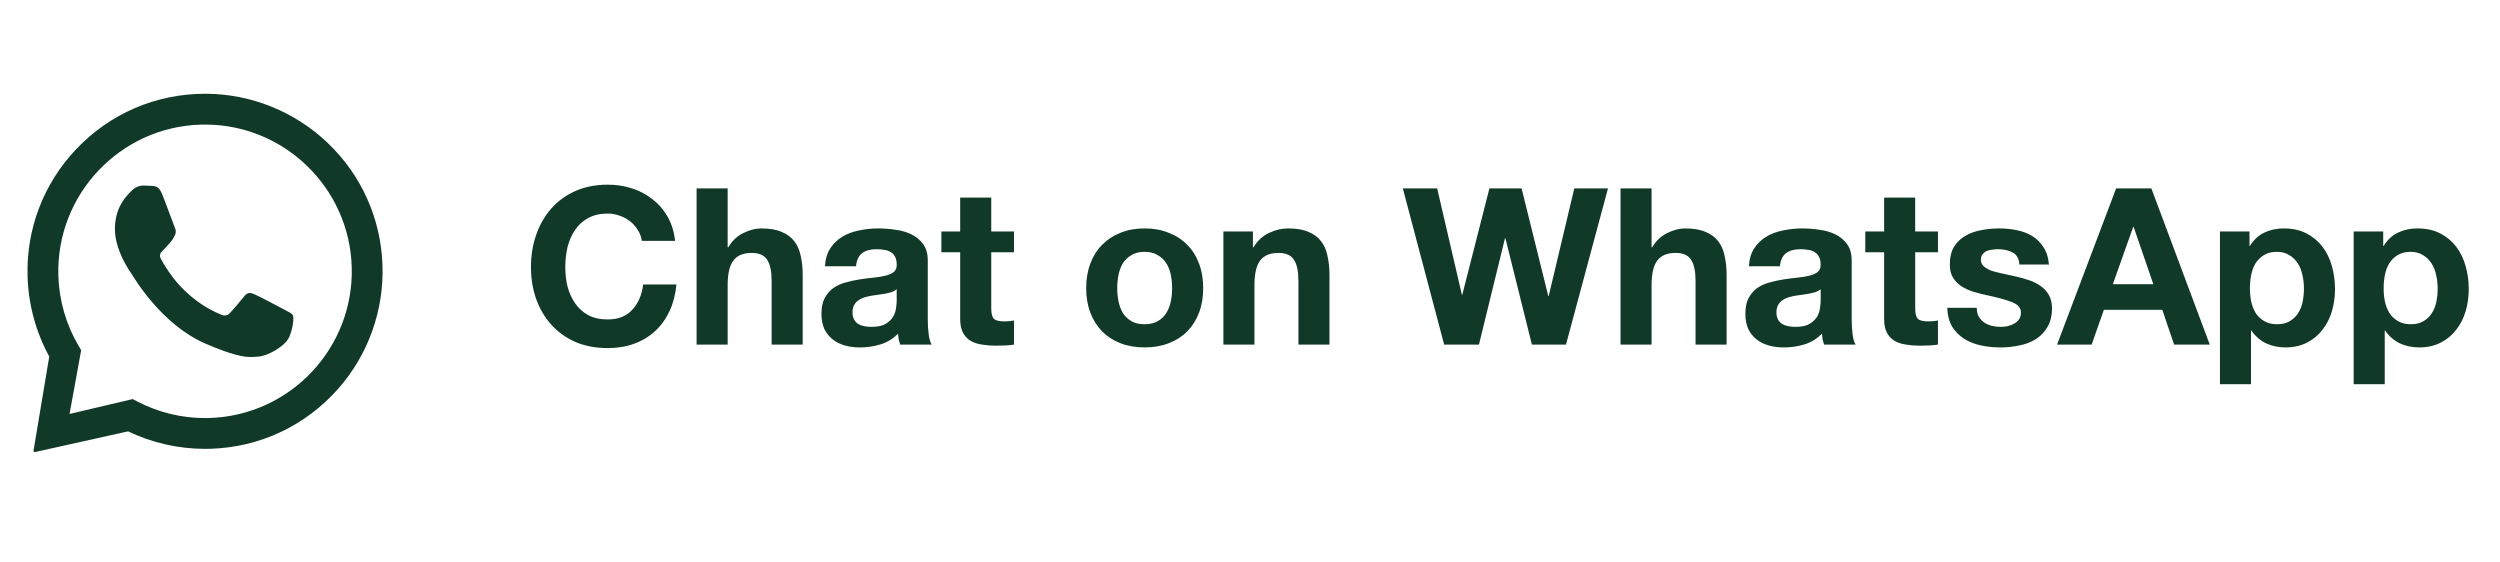
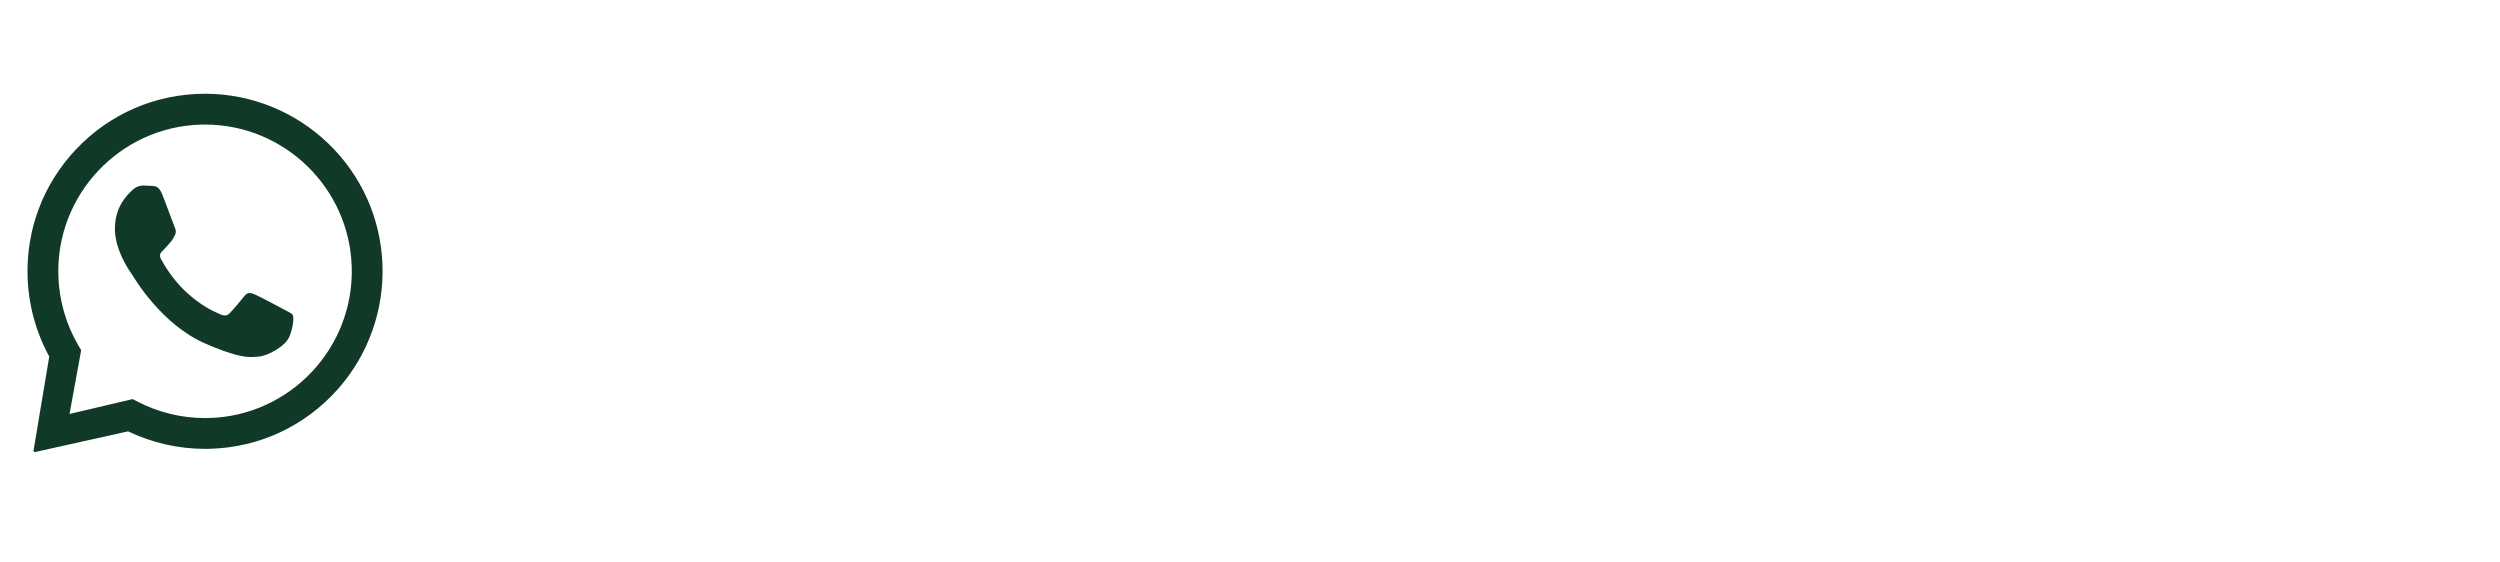
<svg xmlns="http://www.w3.org/2000/svg" version="1.1" id="Ebene_1" x="0px" y="0px" width="160px" height="36px" viewBox="0 0 160 36" enable-background="new 0 0 160 36" xml:space="preserve">
  <path fill="#103928" d="M13.189,6c2.902,0.014,5.704,1.154,7.799,3.162c2.146,2.057,3.382,4.815,3.49,7.786  c0.105,2.901-0.907,5.75-2.828,7.926c-2.106,2.387-5.037,3.757-8.202,3.849c-0.108,0.002-0.216,0.004-0.325,0.004  c-1.706,0-3.395-0.385-4.925-1.121L2.25,28.929c-0.047,0.009-0.093-0.021-0.103-0.069c-0.001-0.009-0.002-0.019,0-0.027l1.005-6.015  c-0.858-1.567-1.336-3.333-1.388-5.128c-0.087-3.034,1.013-5.92,3.096-8.127C7.021,7.274,9.972,6,13.133,6H13.189z M13.126,7.972  c-0.091,0-0.182,0.001-0.273,0.004c-5.177,0.148-9.267,4.481-9.119,9.657c0.045,1.58,0.491,3.133,1.288,4.486l0.173,0.294  l-0.745,4.081l4.039-0.953L8.795,25.7c1.331,0.692,2.822,1.056,4.328,1.056c0.09,0,0.179-0.002,0.269-0.004  c5.176-0.148,9.267-4.481,9.119-9.658C22.365,12.009,18.181,7.972,13.126,7.972z M9.198,11.874c0.19,0.006,0.38,0.011,0.546,0.023  c0.203,0.015,0.427,0.031,0.626,0.513c0.236,0.572,0.747,2,0.814,2.145s0.109,0.313,0.008,0.5c-0.101,0.188-0.152,0.305-0.3,0.467  s-0.311,0.363-0.443,0.486c-0.147,0.138-0.301,0.288-0.143,0.579c0.158,0.291,0.701,1.243,1.525,2.025  c1.06,1.006,1.91,1.338,2.247,1.495c0.122,0.057,0.223,0.084,0.311,0.084c0.122,0,0.219-0.051,0.312-0.146  c0.178-0.18,0.712-0.803,0.937-1.09c0.118-0.15,0.224-0.203,0.34-0.203c0.093,0,0.191,0.033,0.306,0.08  c0.258,0.104,1.639,0.836,1.92,0.988c0.281,0.15,0.468,0.229,0.536,0.35s0.05,0.692-0.208,1.352  c-0.258,0.658-1.442,1.266-1.966,1.297c-0.153,0.01-0.304,0.031-0.501,0.031c-0.475,0-1.216-0.125-2.898-0.85  c-2.863-1.233-4.602-4.263-4.739-4.458c-0.136-0.195-1.117-1.583-1.073-2.987c0.043-1.404,0.801-2.072,1.071-2.349  c0.259-0.266,0.556-0.334,0.748-0.334L9.198,11.874z" />
-   <path fill="#103928" d="M41.079,15.417h2.128c-0.065-0.579-0.224-1.092-0.476-1.54c-0.252-0.448-0.574-0.821-0.966-1.12  c-0.383-0.308-0.821-0.542-1.316-0.7c-0.485-0.159-1.003-0.238-1.554-0.238c-0.765,0-1.456,0.135-2.072,0.406  c-0.606,0.271-1.12,0.644-1.54,1.12s-0.742,1.036-0.966,1.68c-0.224,0.634-0.336,1.325-0.336,2.072c0,0.728,0.112,1.409,0.336,2.044  c0.224,0.625,0.546,1.172,0.966,1.639s0.934,0.835,1.54,1.105c0.616,0.262,1.307,0.393,2.072,0.393c0.616,0,1.181-0.094,1.694-0.281  c0.513-0.186,0.961-0.457,1.344-0.812c0.383-0.354,0.691-0.784,0.924-1.288c0.233-0.504,0.378-1.068,0.434-1.693h-2.128  c-0.084,0.672-0.317,1.213-0.7,1.623c-0.374,0.411-0.896,0.617-1.568,0.617c-0.495,0-0.915-0.094-1.26-0.281  c-0.345-0.195-0.625-0.452-0.84-0.77c-0.215-0.317-0.374-0.672-0.476-1.064c-0.094-0.403-0.141-0.817-0.14-1.231  c0-0.438,0.047-0.863,0.14-1.274c0.103-0.411,0.261-0.775,0.476-1.092c0.214-0.326,0.495-0.583,0.84-0.77  c0.345-0.196,0.765-0.294,1.26-0.294c0.271,0,0.527,0.046,0.77,0.14c0.252,0.084,0.476,0.206,0.672,0.364  c0.196,0.159,0.359,0.345,0.49,0.56C40.958,14.936,41.042,15.165,41.079,15.417z M44.582,12.057v9.996h1.988v-3.794  c0-0.737,0.121-1.265,0.364-1.582c0.243-0.327,0.635-0.49,1.176-0.49c0.476,0,0.807,0.149,0.994,0.448  c0.187,0.289,0.28,0.732,0.28,1.33v4.088h1.988v-4.452c0-0.448-0.042-0.854-0.126-1.218c-0.075-0.374-0.21-0.686-0.406-0.938  c-0.196-0.261-0.467-0.462-0.812-0.602c-0.336-0.149-0.77-0.224-1.302-0.224c-0.373,0-0.756,0.098-1.148,0.294  c-0.392,0.187-0.714,0.49-0.966,0.91H46.57v-3.766H44.582z M52.797,17.041c0.028-0.466,0.145-0.854,0.35-1.162  c0.201-0.304,0.469-0.558,0.784-0.742c0.317-0.187,0.672-0.317,1.064-0.392c0.396-0.083,0.799-0.125,1.204-0.126  c0.364,0,0.733,0.028,1.106,0.084c0.373,0.047,0.714,0.145,1.022,0.294c0.308,0.149,0.56,0.359,0.756,0.63  c0.196,0.261,0.294,0.611,0.294,1.05v3.767c0,0.326,0.019,0.639,0.056,0.938c0.037,0.299,0.103,0.522,0.196,0.672h-2.016  c-0.037-0.111-0.069-0.223-0.098-0.336c-0.019-0.121-0.033-0.242-0.042-0.364c-0.317,0.327-0.691,0.556-1.12,0.687  c-0.427,0.13-0.87,0.195-1.316,0.195c-0.345,0-0.667-0.041-0.966-0.125c-0.298-0.084-0.56-0.215-0.784-0.393  c-0.224-0.178-0.401-0.401-0.532-0.672c-0.121-0.271-0.182-0.593-0.182-0.967c0-0.41,0.07-0.746,0.21-1.008  c0.149-0.271,0.336-0.484,0.56-0.644c0.233-0.159,0.495-0.275,0.784-0.351c0.294-0.082,0.594-0.148,0.896-0.195  c0.299-0.047,0.593-0.084,0.882-0.112c0.29-0.028,0.546-0.069,0.77-0.126c0.224-0.056,0.401-0.135,0.532-0.238  c0.131-0.112,0.191-0.271,0.182-0.476c0-0.215-0.038-0.383-0.112-0.504c-0.065-0.131-0.159-0.229-0.28-0.294  c-0.112-0.075-0.248-0.122-0.406-0.14c-0.149-0.028-0.312-0.042-0.49-0.042c-0.392,0-0.7,0.084-0.924,0.252  c-0.224,0.168-0.354,0.448-0.392,0.84H52.797z M57.389,18.511c-0.084,0.075-0.191,0.136-0.322,0.183  c-0.133,0.039-0.269,0.072-0.406,0.098c-0.14,0.027-0.29,0.051-0.448,0.07c-0.159,0.018-0.318,0.041-0.476,0.069  c-0.151,0.028-0.301,0.065-0.448,0.112c-0.14,0.047-0.266,0.111-0.378,0.195c-0.103,0.075-0.187,0.174-0.252,0.295  s-0.098,0.275-0.098,0.461c0,0.178,0.033,0.327,0.098,0.449c0.062,0.118,0.154,0.219,0.266,0.293  c0.112,0.065,0.243,0.112,0.392,0.141c0.149,0.027,0.304,0.042,0.462,0.042c0.392,0,0.695-0.065,0.91-0.196s0.374-0.285,0.476-0.462  c0.103-0.187,0.164-0.373,0.182-0.56c0.028-0.188,0.042-0.336,0.042-0.448V18.511z M63.44,14.815v-2.17h-1.988v2.17h-1.204v1.33  h1.204v4.27c0,0.365,0.061,0.658,0.182,0.883c0.121,0.224,0.285,0.396,0.49,0.518c0.215,0.121,0.458,0.201,0.728,0.238  c0.28,0.047,0.574,0.07,0.882,0.07c0.196,0,0.397-0.005,0.602-0.014c0.206-0.01,0.392-0.029,0.56-0.057v-1.54  c-0.097,0.02-0.195,0.033-0.294,0.042c-0.103,0.01-0.21,0.014-0.322,0.014c-0.336,0-0.56-0.056-0.672-0.168  c-0.112-0.111-0.168-0.336-0.168-0.672v-3.584h1.456v-1.33H63.44z M71.502,18.441c0-0.29,0.028-0.574,0.084-0.854  s0.149-0.527,0.28-0.742c0.14-0.215,0.322-0.387,0.546-0.518c0.224-0.14,0.504-0.21,0.84-0.21s0.616,0.07,0.84,0.21  c0.233,0.131,0.416,0.303,0.546,0.518c0.14,0.215,0.238,0.462,0.294,0.742c0.056,0.28,0.084,0.564,0.084,0.854  c0,0.289-0.028,0.573-0.084,0.854c-0.056,0.271-0.154,0.518-0.294,0.742c-0.131,0.215-0.313,0.387-0.546,0.518  c-0.224,0.131-0.504,0.196-0.84,0.196s-0.616-0.065-0.84-0.196c-0.22-0.127-0.408-0.305-0.546-0.518  c-0.131-0.225-0.224-0.472-0.28-0.742C71.53,19.014,71.502,18.728,71.502,18.441z M69.515,18.441c0,0.578,0.088,1.101,0.266,1.567  s0.43,0.868,0.756,1.204c0.327,0.326,0.718,0.578,1.176,0.756s0.971,0.266,1.54,0.266s1.083-0.088,1.54-0.266  c0.467-0.178,0.863-0.43,1.19-0.756c0.327-0.336,0.579-0.737,0.756-1.204s0.266-0.989,0.266-1.567c0-0.579-0.089-1.102-0.266-1.569  c-0.177-0.476-0.429-0.877-0.756-1.204c-0.327-0.336-0.723-0.593-1.19-0.77c-0.458-0.187-0.971-0.28-1.54-0.28  s-1.083,0.093-1.54,0.28c-0.458,0.177-0.849,0.434-1.176,0.77c-0.327,0.327-0.579,0.728-0.756,1.204  C69.603,17.339,69.515,17.862,69.515,18.441z M78.297,14.815v7.238h1.988v-3.794c0-0.737,0.121-1.265,0.363-1.582  c0.243-0.327,0.635-0.49,1.177-0.49c0.476,0,0.808,0.149,0.993,0.448c0.188,0.289,0.281,0.732,0.281,1.33v4.088h1.987v-4.452  c0-0.448-0.042-0.854-0.126-1.218c-0.074-0.374-0.21-0.686-0.406-0.938c-0.195-0.261-0.467-0.462-0.812-0.602  c-0.336-0.149-0.771-0.224-1.302-0.224c-0.42,0-0.831,0.098-1.232,0.294c-0.401,0.187-0.729,0.49-0.98,0.91h-0.042v-1.008H78.297z   M100.223,22.053l2.688-9.996h-2.156l-1.638,6.889h-0.028l-1.707-6.889h-2.059l-1.736,6.805h-0.027l-1.582-6.805h-2.198l2.646,9.996  h2.227l1.666-6.804h0.027l1.695,6.804H100.223z M103.713,12.057v9.996h1.988v-3.794c0-0.737,0.121-1.265,0.364-1.582  c0.241-0.327,0.634-0.49,1.176-0.49c0.476,0,0.808,0.149,0.994,0.448c0.187,0.289,0.28,0.732,0.28,1.33v4.088h1.988v-4.452  c0-0.448-0.043-0.854-0.127-1.218c-0.074-0.374-0.209-0.686-0.406-0.938c-0.195-0.261-0.467-0.462-0.812-0.602  c-0.336-0.149-0.771-0.224-1.302-0.224c-0.374,0-0.756,0.098-1.148,0.294c-0.392,0.187-0.713,0.49-0.966,0.91h-0.042v-3.766H103.713  z M111.928,17.041c0.029-0.466,0.145-0.854,0.351-1.162c0.2-0.305,0.47-0.559,0.784-0.742c0.316-0.187,0.672-0.317,1.064-0.392  c0.4-0.084,0.801-0.126,1.203-0.126c0.364,0,0.732,0.028,1.106,0.084c0.373,0.047,0.714,0.145,1.022,0.294  c0.307,0.149,0.56,0.359,0.756,0.63c0.195,0.261,0.293,0.611,0.293,1.05v3.767c0,0.326,0.019,0.639,0.057,0.938  c0.037,0.299,0.102,0.522,0.195,0.672h-2.016c-0.037-0.111-0.07-0.225-0.098-0.336c-0.02-0.121-0.033-0.242-0.042-0.364  c-0.318,0.327-0.69,0.556-1.12,0.687s-0.868,0.195-1.316,0.195c-0.346,0-0.668-0.041-0.966-0.125  c-0.299-0.084-0.56-0.215-0.784-0.393c-0.224-0.178-0.402-0.401-0.531-0.672c-0.123-0.271-0.182-0.593-0.182-0.967  c0-0.41,0.069-0.746,0.209-1.008c0.149-0.271,0.336-0.484,0.561-0.644c0.232-0.159,0.494-0.275,0.783-0.351  c0.299-0.084,0.598-0.148,0.896-0.195c0.298-0.047,0.592-0.084,0.882-0.112c0.289-0.028,0.546-0.069,0.771-0.126  c0.224-0.056,0.4-0.135,0.531-0.238c0.131-0.112,0.191-0.271,0.183-0.476c0-0.215-0.038-0.383-0.112-0.504  c-0.066-0.131-0.158-0.229-0.279-0.294c-0.113-0.075-0.248-0.122-0.406-0.14c-0.15-0.028-0.313-0.042-0.49-0.042  c-0.393,0-0.7,0.084-0.924,0.252c-0.225,0.168-0.355,0.448-0.393,0.84H111.928z M116.521,18.511  c-0.084,0.075-0.192,0.136-0.322,0.183c-0.122,0.037-0.257,0.069-0.405,0.098c-0.141,0.027-0.291,0.051-0.449,0.07  c-0.158,0.018-0.317,0.041-0.476,0.069c-0.149,0.028-0.299,0.065-0.448,0.112c-0.14,0.047-0.266,0.111-0.377,0.195  c-0.104,0.075-0.188,0.174-0.252,0.295c-0.066,0.121-0.099,0.275-0.099,0.461c0,0.178,0.032,0.327,0.099,0.449  c0.062,0.118,0.153,0.219,0.266,0.293c0.111,0.065,0.242,0.112,0.392,0.141c0.149,0.027,0.304,0.042,0.462,0.042  c0.393,0,0.695-0.065,0.91-0.196c0.214-0.131,0.373-0.285,0.477-0.462c0.102-0.187,0.162-0.373,0.182-0.56  c0.027-0.188,0.042-0.336,0.042-0.448V18.511L116.521,18.511z M122.571,14.815v-2.17h-1.987v2.17h-1.205v1.33h1.205v4.27  c0,0.365,0.06,0.658,0.182,0.883c0.121,0.224,0.283,0.396,0.49,0.518c0.213,0.121,0.457,0.201,0.728,0.238  c0.28,0.047,0.573,0.07,0.882,0.07c0.196,0,0.396-0.005,0.602-0.014c0.205-0.01,0.393-0.029,0.561-0.057v-1.54  c-0.098,0.019-0.195,0.033-0.294,0.042c-0.103,0.01-0.21,0.014-0.322,0.014c-0.336,0-0.56-0.056-0.672-0.168  c-0.112-0.111-0.168-0.336-0.168-0.672v-3.584h1.456v-1.33H122.571z M126.512,19.701h-1.889c0.018,0.484,0.125,0.891,0.321,1.218  c0.206,0.317,0.462,0.573,0.771,0.77c0.317,0.196,0.676,0.337,1.078,0.421c0.401,0.084,0.812,0.125,1.231,0.125  c0.411,0,0.812-0.041,1.204-0.125c0.402-0.075,0.756-0.211,1.064-0.406c0.305-0.193,0.56-0.458,0.741-0.771  c0.196-0.327,0.294-0.728,0.294-1.204c0-0.336-0.064-0.615-0.195-0.84c-0.131-0.233-0.303-0.425-0.519-0.574  c-0.214-0.158-0.462-0.284-0.741-0.378c-0.275-0.095-0.557-0.175-0.841-0.237c-0.274-0.064-0.55-0.125-0.825-0.183  c-0.271-0.056-0.514-0.117-0.729-0.182c-0.205-0.075-0.373-0.168-0.504-0.28c-0.131-0.112-0.196-0.257-0.196-0.434  c0-0.149,0.038-0.266,0.112-0.35c0.074-0.093,0.164-0.163,0.266-0.21c0.116-0.047,0.238-0.076,0.364-0.084  c0.131-0.019,0.252-0.028,0.364-0.028c0.354,0,0.662,0.07,0.924,0.21c0.262,0.131,0.406,0.387,0.434,0.77h1.891  c-0.037-0.448-0.154-0.816-0.351-1.106c-0.187-0.299-0.424-0.537-0.714-0.714c-0.289-0.177-0.62-0.303-0.994-0.378  c-0.363-0.074-0.742-0.112-1.134-0.112s-0.774,0.038-1.147,0.112c-0.373,0.065-0.709,0.187-1.009,0.364  c-0.298,0.168-0.541,0.401-0.728,0.7c-0.178,0.298-0.266,0.681-0.266,1.148c0,0.317,0.065,0.588,0.195,0.812  c0.131,0.214,0.305,0.396,0.518,0.546c0.215,0.141,0.459,0.257,0.729,0.35c0.279,0.084,0.564,0.159,0.854,0.225  c0.711,0.148,1.26,0.299,1.652,0.447c0.402,0.15,0.602,0.374,0.602,0.672c0,0.178-0.041,0.327-0.125,0.449  c-0.084,0.111-0.191,0.205-0.322,0.279c-0.121,0.065-0.262,0.117-0.42,0.154c-0.144,0.027-0.289,0.041-0.434,0.042  c-0.194,0-0.387-0.023-0.574-0.07c-0.178-0.046-0.336-0.116-0.477-0.21c-0.14-0.103-0.258-0.23-0.35-0.378  C126.555,20.102,126.512,19.916,126.512,19.701L126.512,19.701z M135.223,18.188l1.302-3.668h0.028l1.26,3.668H135.223z   M135.432,12.057l-3.779,9.996h2.212l0.784-2.227h3.738l0.756,2.227h2.281l-3.737-9.996H135.432z M145.73,20.751  c-0.316,0-0.588-0.065-0.812-0.196c-0.224-0.131-0.406-0.299-0.545-0.504c-0.132-0.215-0.229-0.462-0.295-0.742  c-0.056-0.281-0.084-0.567-0.084-0.854c0-0.299,0.028-0.588,0.084-0.868c0.057-0.28,0.149-0.527,0.28-0.742  c0.14-0.215,0.317-0.387,0.532-0.518c0.224-0.14,0.498-0.21,0.826-0.21c0.316,0,0.582,0.07,0.797,0.21  c0.225,0.131,0.406,0.308,0.547,0.532c0.14,0.214,0.238,0.462,0.294,0.742c0.065,0.28,0.098,0.565,0.098,0.854  s-0.028,0.574-0.084,0.854c-0.056,0.28-0.153,0.527-0.294,0.742c-0.131,0.205-0.308,0.373-0.531,0.504  C146.327,20.686,146.057,20.751,145.73,20.751L145.73,20.751z M142.076,14.815v9.772h1.988v-3.431h0.027  c0.244,0.355,0.552,0.626,0.924,0.812c0.384,0.178,0.799,0.266,1.246,0.266c0.533,0,0.994-0.103,1.387-0.308  c0.4-0.205,0.732-0.48,0.994-0.826c0.271-0.345,0.471-0.741,0.602-1.19c0.131-0.447,0.196-0.914,0.196-1.399  c0-0.513-0.065-1.003-0.196-1.47c-0.131-0.476-0.33-0.891-0.602-1.246c-0.271-0.355-0.611-0.64-1.021-0.854  c-0.412-0.215-0.902-0.322-1.471-0.322c-0.448,0-0.859,0.089-1.232,0.266s-0.681,0.462-0.924,0.854h-0.027v-0.924H142.076  L142.076,14.815z M154.289,20.751c-0.318,0-0.588-0.065-0.812-0.196s-0.406-0.299-0.546-0.504c-0.131-0.215-0.229-0.462-0.295-0.742  c-0.056-0.281-0.084-0.567-0.084-0.854c0-0.299,0.029-0.588,0.084-0.868c0.057-0.28,0.149-0.527,0.281-0.742  c0.139-0.215,0.316-0.387,0.531-0.518c0.225-0.14,0.499-0.21,0.826-0.21c0.316,0,0.583,0.07,0.798,0.21  c0.224,0.131,0.406,0.308,0.546,0.532c0.141,0.214,0.238,0.462,0.295,0.742c0.064,0.28,0.098,0.565,0.098,0.854  s-0.028,0.574-0.084,0.854c-0.057,0.28-0.154,0.527-0.295,0.742c-0.131,0.205-0.308,0.373-0.531,0.504  C154.887,20.686,154.615,20.751,154.289,20.751L154.289,20.751z M150.635,14.815v9.772h1.988v-3.431h0.028  c0.242,0.355,0.55,0.626,0.924,0.812c0.382,0.178,0.798,0.266,1.246,0.266c0.532,0,0.994-0.103,1.386-0.308  c0.401-0.205,0.732-0.48,0.994-0.826c0.27-0.345,0.471-0.741,0.602-1.19c0.131-0.447,0.197-0.914,0.197-1.399  c0-0.513-0.066-1.003-0.197-1.47c-0.131-0.476-0.332-0.891-0.602-1.246c-0.271-0.355-0.611-0.64-1.021-0.854  c-0.411-0.215-0.901-0.322-1.471-0.322c-0.447,0-0.858,0.089-1.231,0.266c-0.374,0.177-0.683,0.462-0.925,0.854h-0.027v-0.924  H150.635L150.635,14.815z" />
</svg>